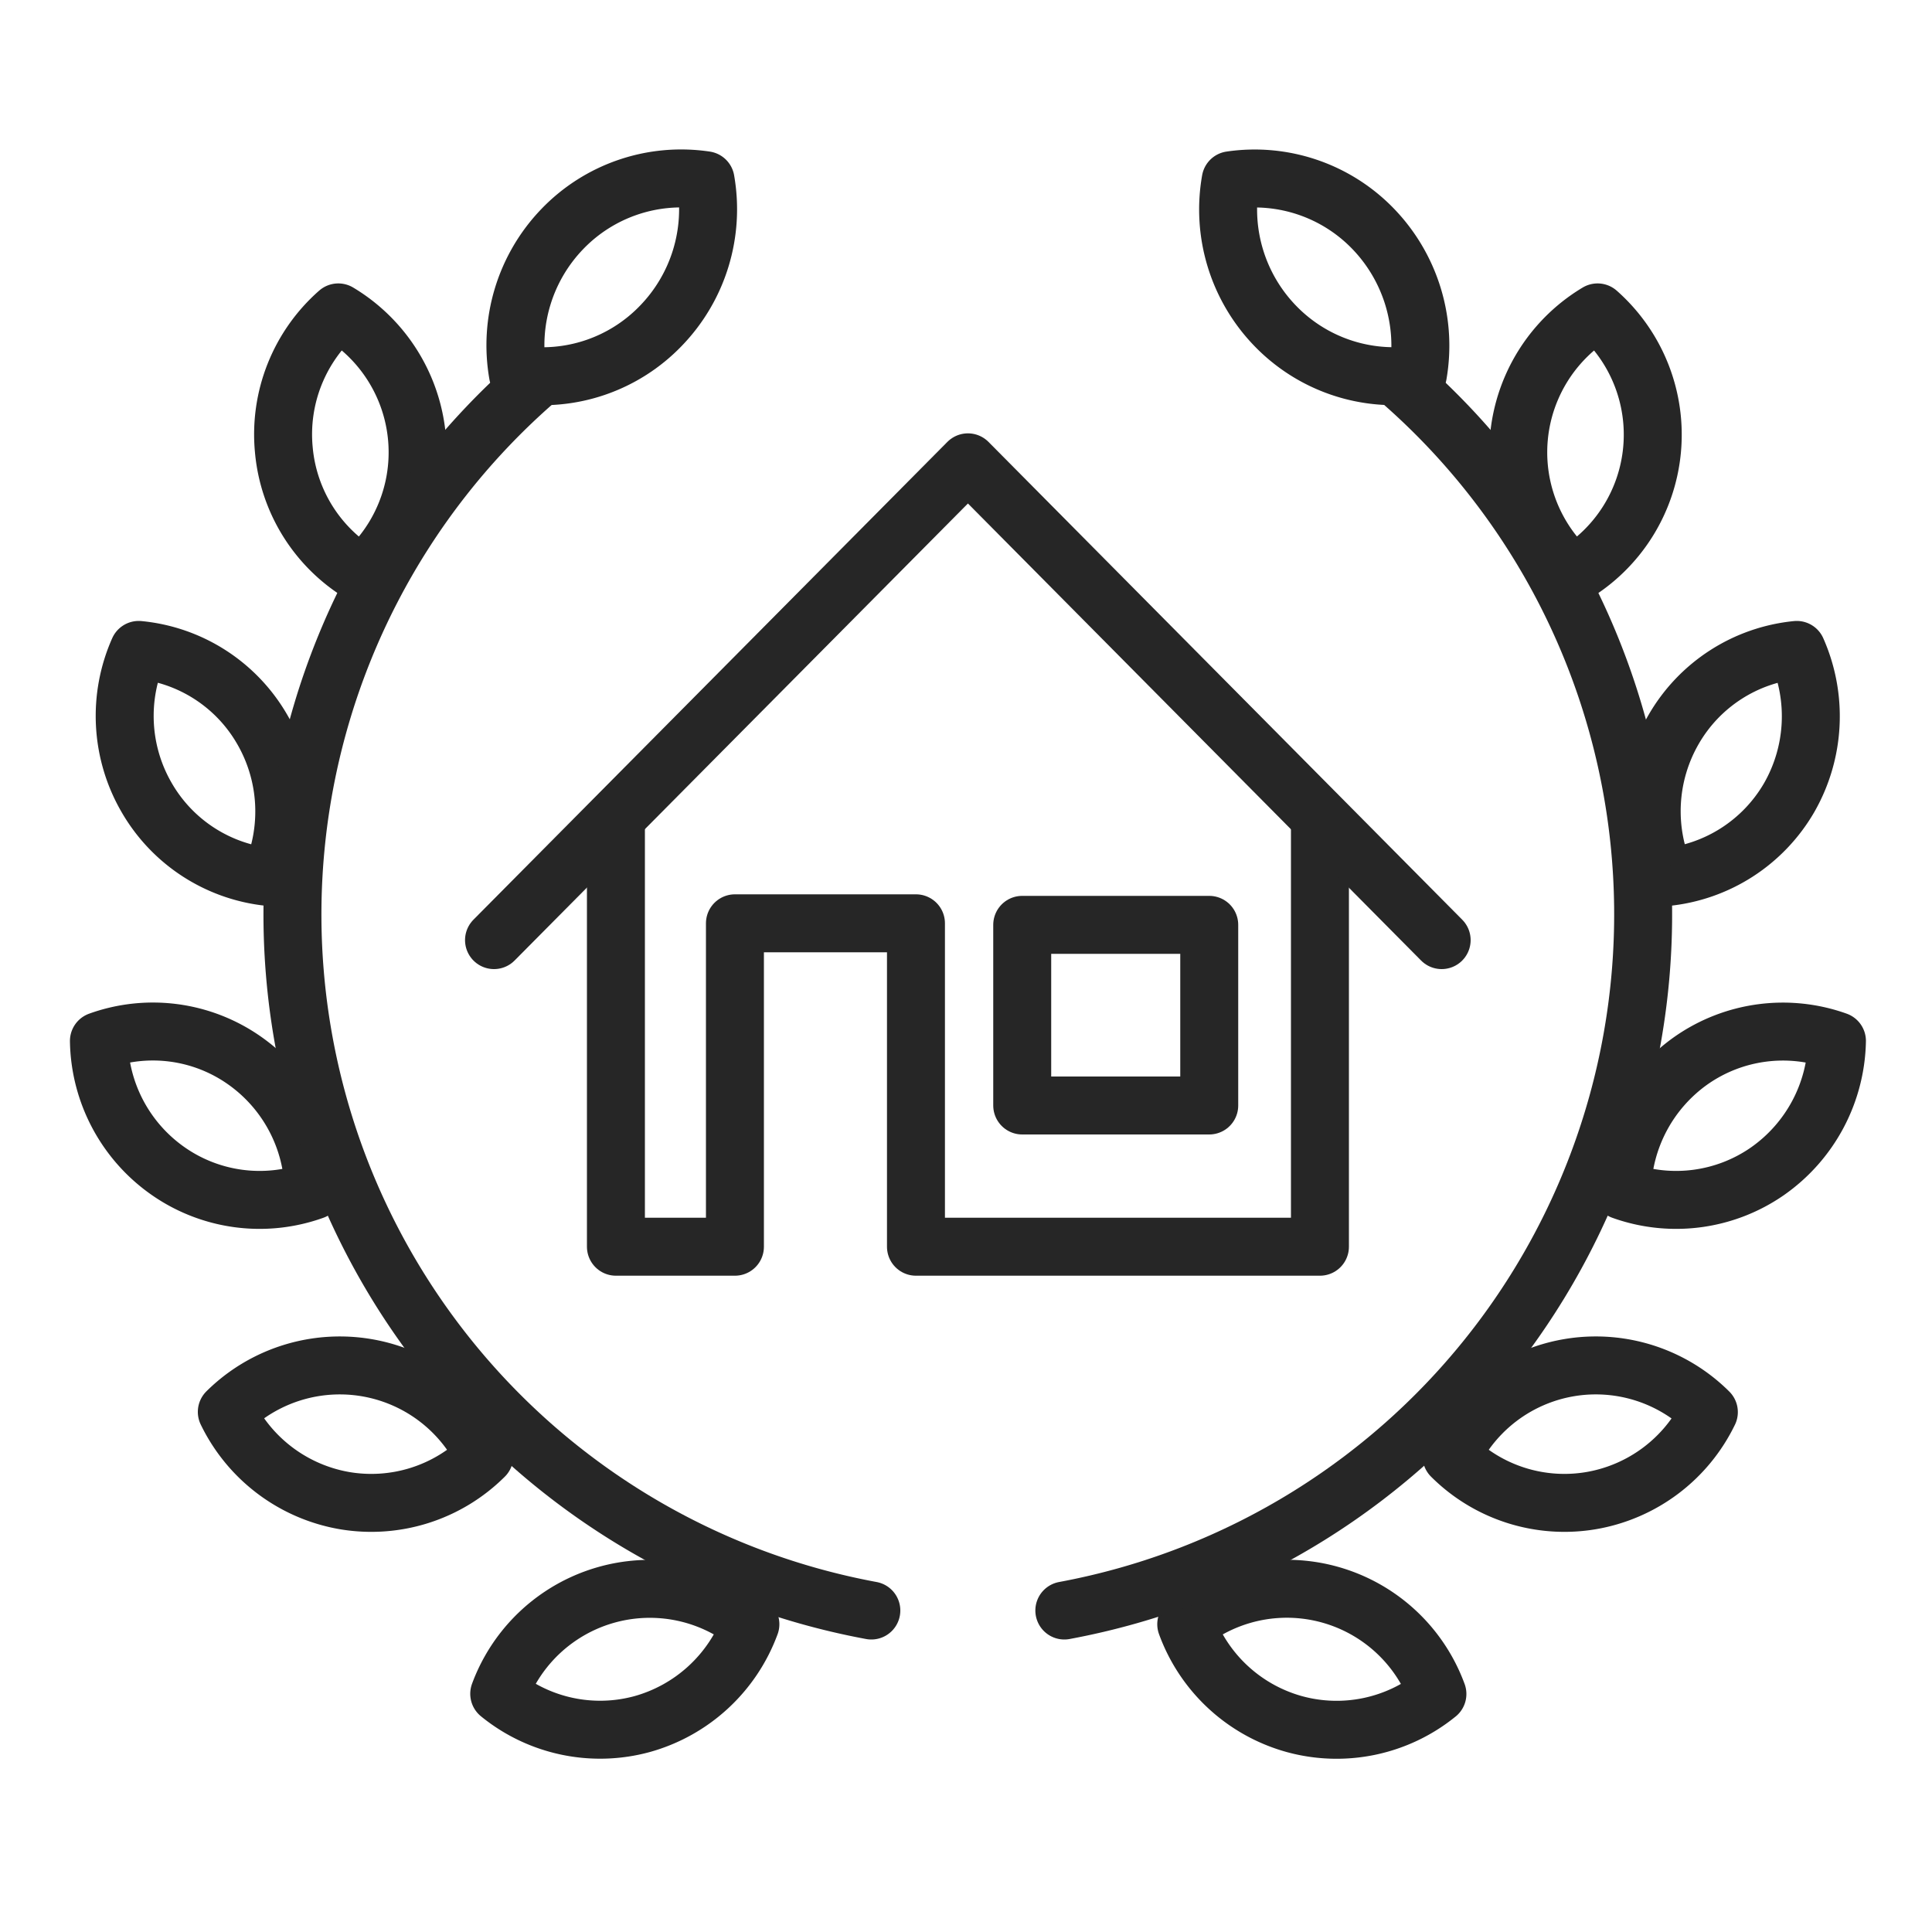
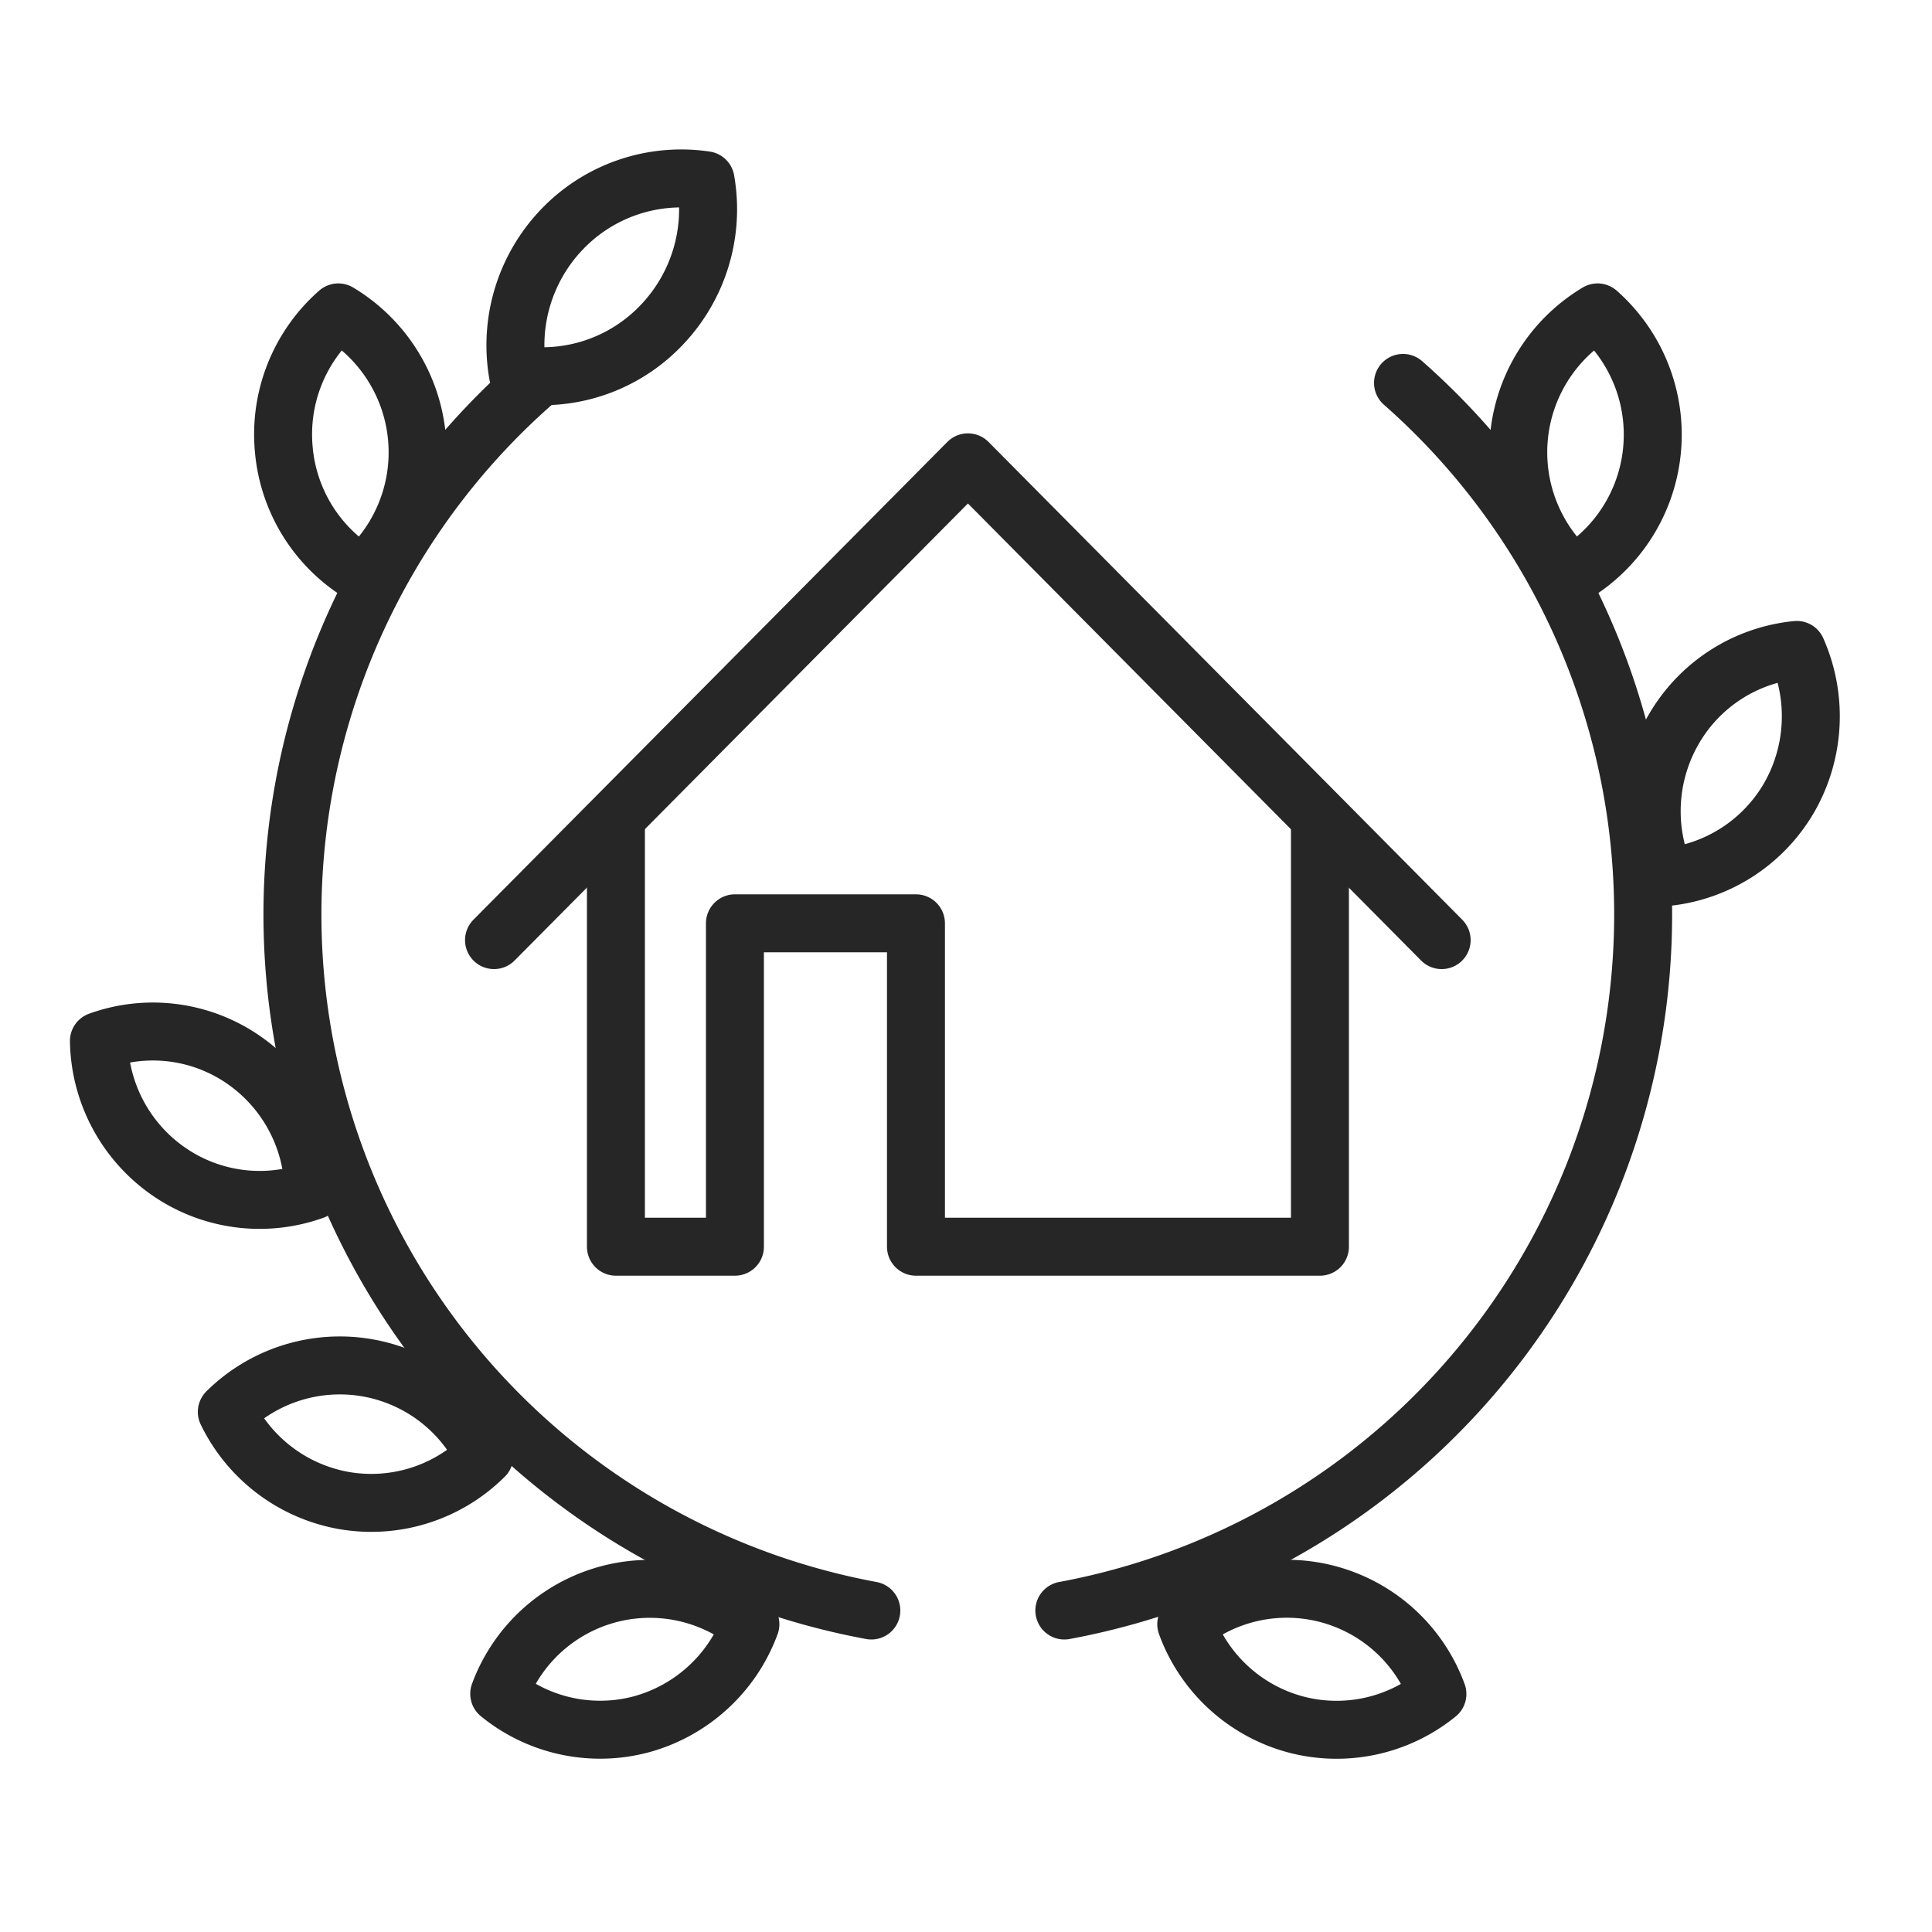
<svg xmlns="http://www.w3.org/2000/svg" id="Layer_1" data-name="Layer 1" viewBox="0 0 100 100">
  <style>.cls-1{fill:none;stroke:#262626;stroke-linecap:round;stroke-linejoin:round;stroke-width:3px;}</style>
  <title>Vastgoed</title>
  <polyline class="cls-1" points="31.88 42.49 31.88 64.53 38.04 64.53 38.04 47.79 47.41 47.79 47.41 64.53 68.32 64.53 68.32 42.49" />
-   <path class="cls-1" d="M62.59,47.87H52.91v9.35h9.68V47.87Z" />
  <polyline class="cls-1" points="25.57 48.66 50.1 23.93 74.62 48.66" />
  <path class="cls-1" d="M29.11,11.85a8.67,8.67,0,0,0-2.3,7.53,8.51,8.51,0,0,0,7.4-2.52,8.67,8.67,0,0,0,2.31-7.53A8.53,8.53,0,0,0,29.11,11.85Z" />
  <path class="cls-1" d="M14.69,23.27a8.38,8.38,0,0,0,4.07,6.47,8.44,8.44,0,0,0-1.25-13.57A8.4,8.4,0,0,0,14.69,23.27Z" />
-   <path class="cls-1" d="M7.59,41.28A8.3,8.3,0,0,0,14,45.4a8.46,8.46,0,0,0-.43-7.65,8.29,8.29,0,0,0-6.39-4.11A8.41,8.41,0,0,0,7.59,41.28Z" />
  <path class="cls-1" d="M8.71,60.62a8.26,8.26,0,0,0,7.52,1,8.4,8.4,0,0,0-3.59-6.74,8.24,8.24,0,0,0-7.52-1A8.38,8.38,0,0,0,8.71,60.62Z" />
  <path class="cls-1" d="M17.82,77.67a8.29,8.29,0,0,0,7.25-2.3,8.31,8.31,0,0,0-13.33-2.29A8.35,8.35,0,0,0,17.82,77.67Z" />
  <path class="cls-1" d="M33.23,89.24a8.36,8.36,0,0,0,5.61-5.17,8.31,8.31,0,0,0-13,3.6A8.26,8.26,0,0,0,33.23,89.24Z" />
  <path class="cls-1" d="M45.1,83.36A36.64,36.64,0,0,1,27.58,19.82" />
-   <path class="cls-1" d="M71.08,11.85a8.71,8.71,0,0,1,2.31,7.53A8.53,8.53,0,0,1,66,16.86a8.66,8.66,0,0,1-2.3-7.53A8.52,8.52,0,0,1,71.08,11.85Z" />
  <path class="cls-1" d="M85.51,23.28a8.43,8.43,0,0,1-4.07,6.46,8.44,8.44,0,0,1,1.25-13.57A8.44,8.44,0,0,1,85.51,23.28Z" />
  <path class="cls-1" d="M92.61,41.28a8.33,8.33,0,0,1-6.4,4.12,8.46,8.46,0,0,1,.42-7.65A8.3,8.3,0,0,1,93,33.64,8.47,8.47,0,0,1,92.61,41.28Z" />
-   <path class="cls-1" d="M91.49,60.62a8.28,8.28,0,0,1-7.53,1,8.43,8.43,0,0,1,3.59-6.74,8.29,8.29,0,0,1,7.53-1A8.43,8.43,0,0,1,91.49,60.62Z" />
-   <path class="cls-1" d="M82.37,77.67a8.27,8.27,0,0,1-7.24-2.3,8.29,8.29,0,0,1,13.32-2.28A8.33,8.33,0,0,1,82.37,77.67Z" />
  <path class="cls-1" d="M67,89.24a8.32,8.32,0,0,1-5.6-5.17,8.3,8.3,0,0,1,13,3.61A8.27,8.27,0,0,1,67,89.24Z" />
  <path class="cls-1" d="M55.09,83.36A36.65,36.65,0,0,0,72.62,19.82" />
</svg>